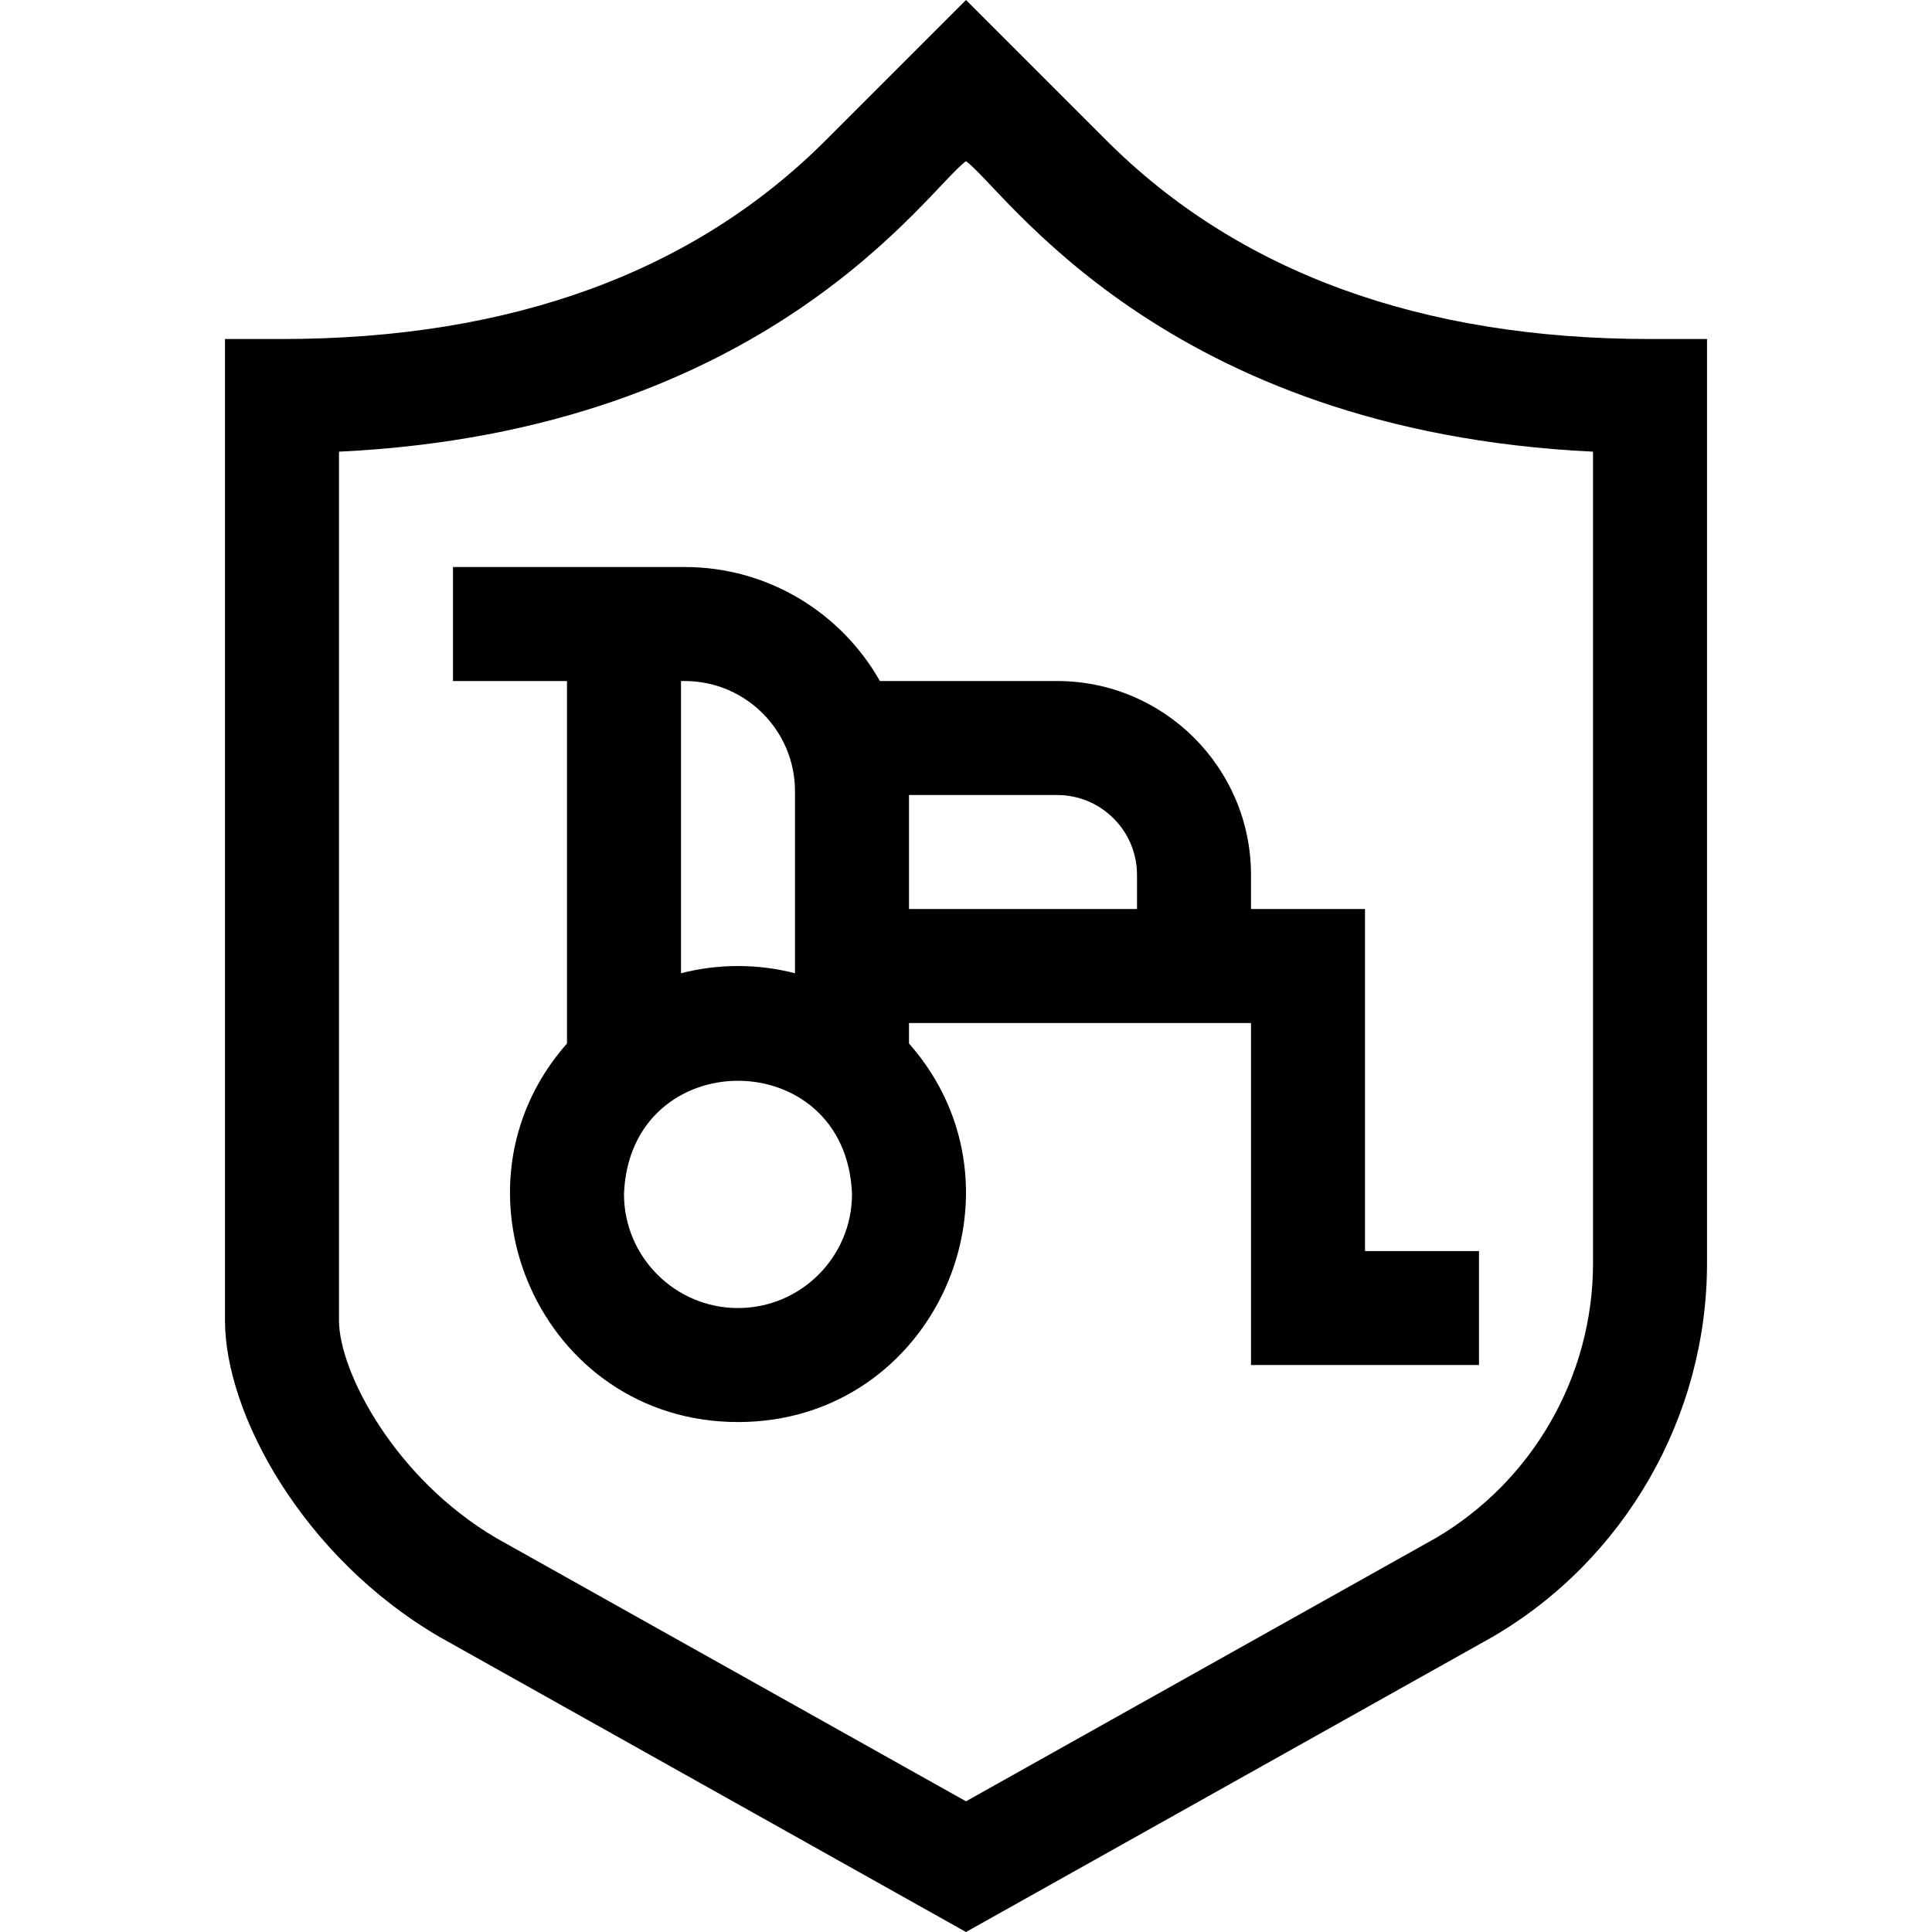
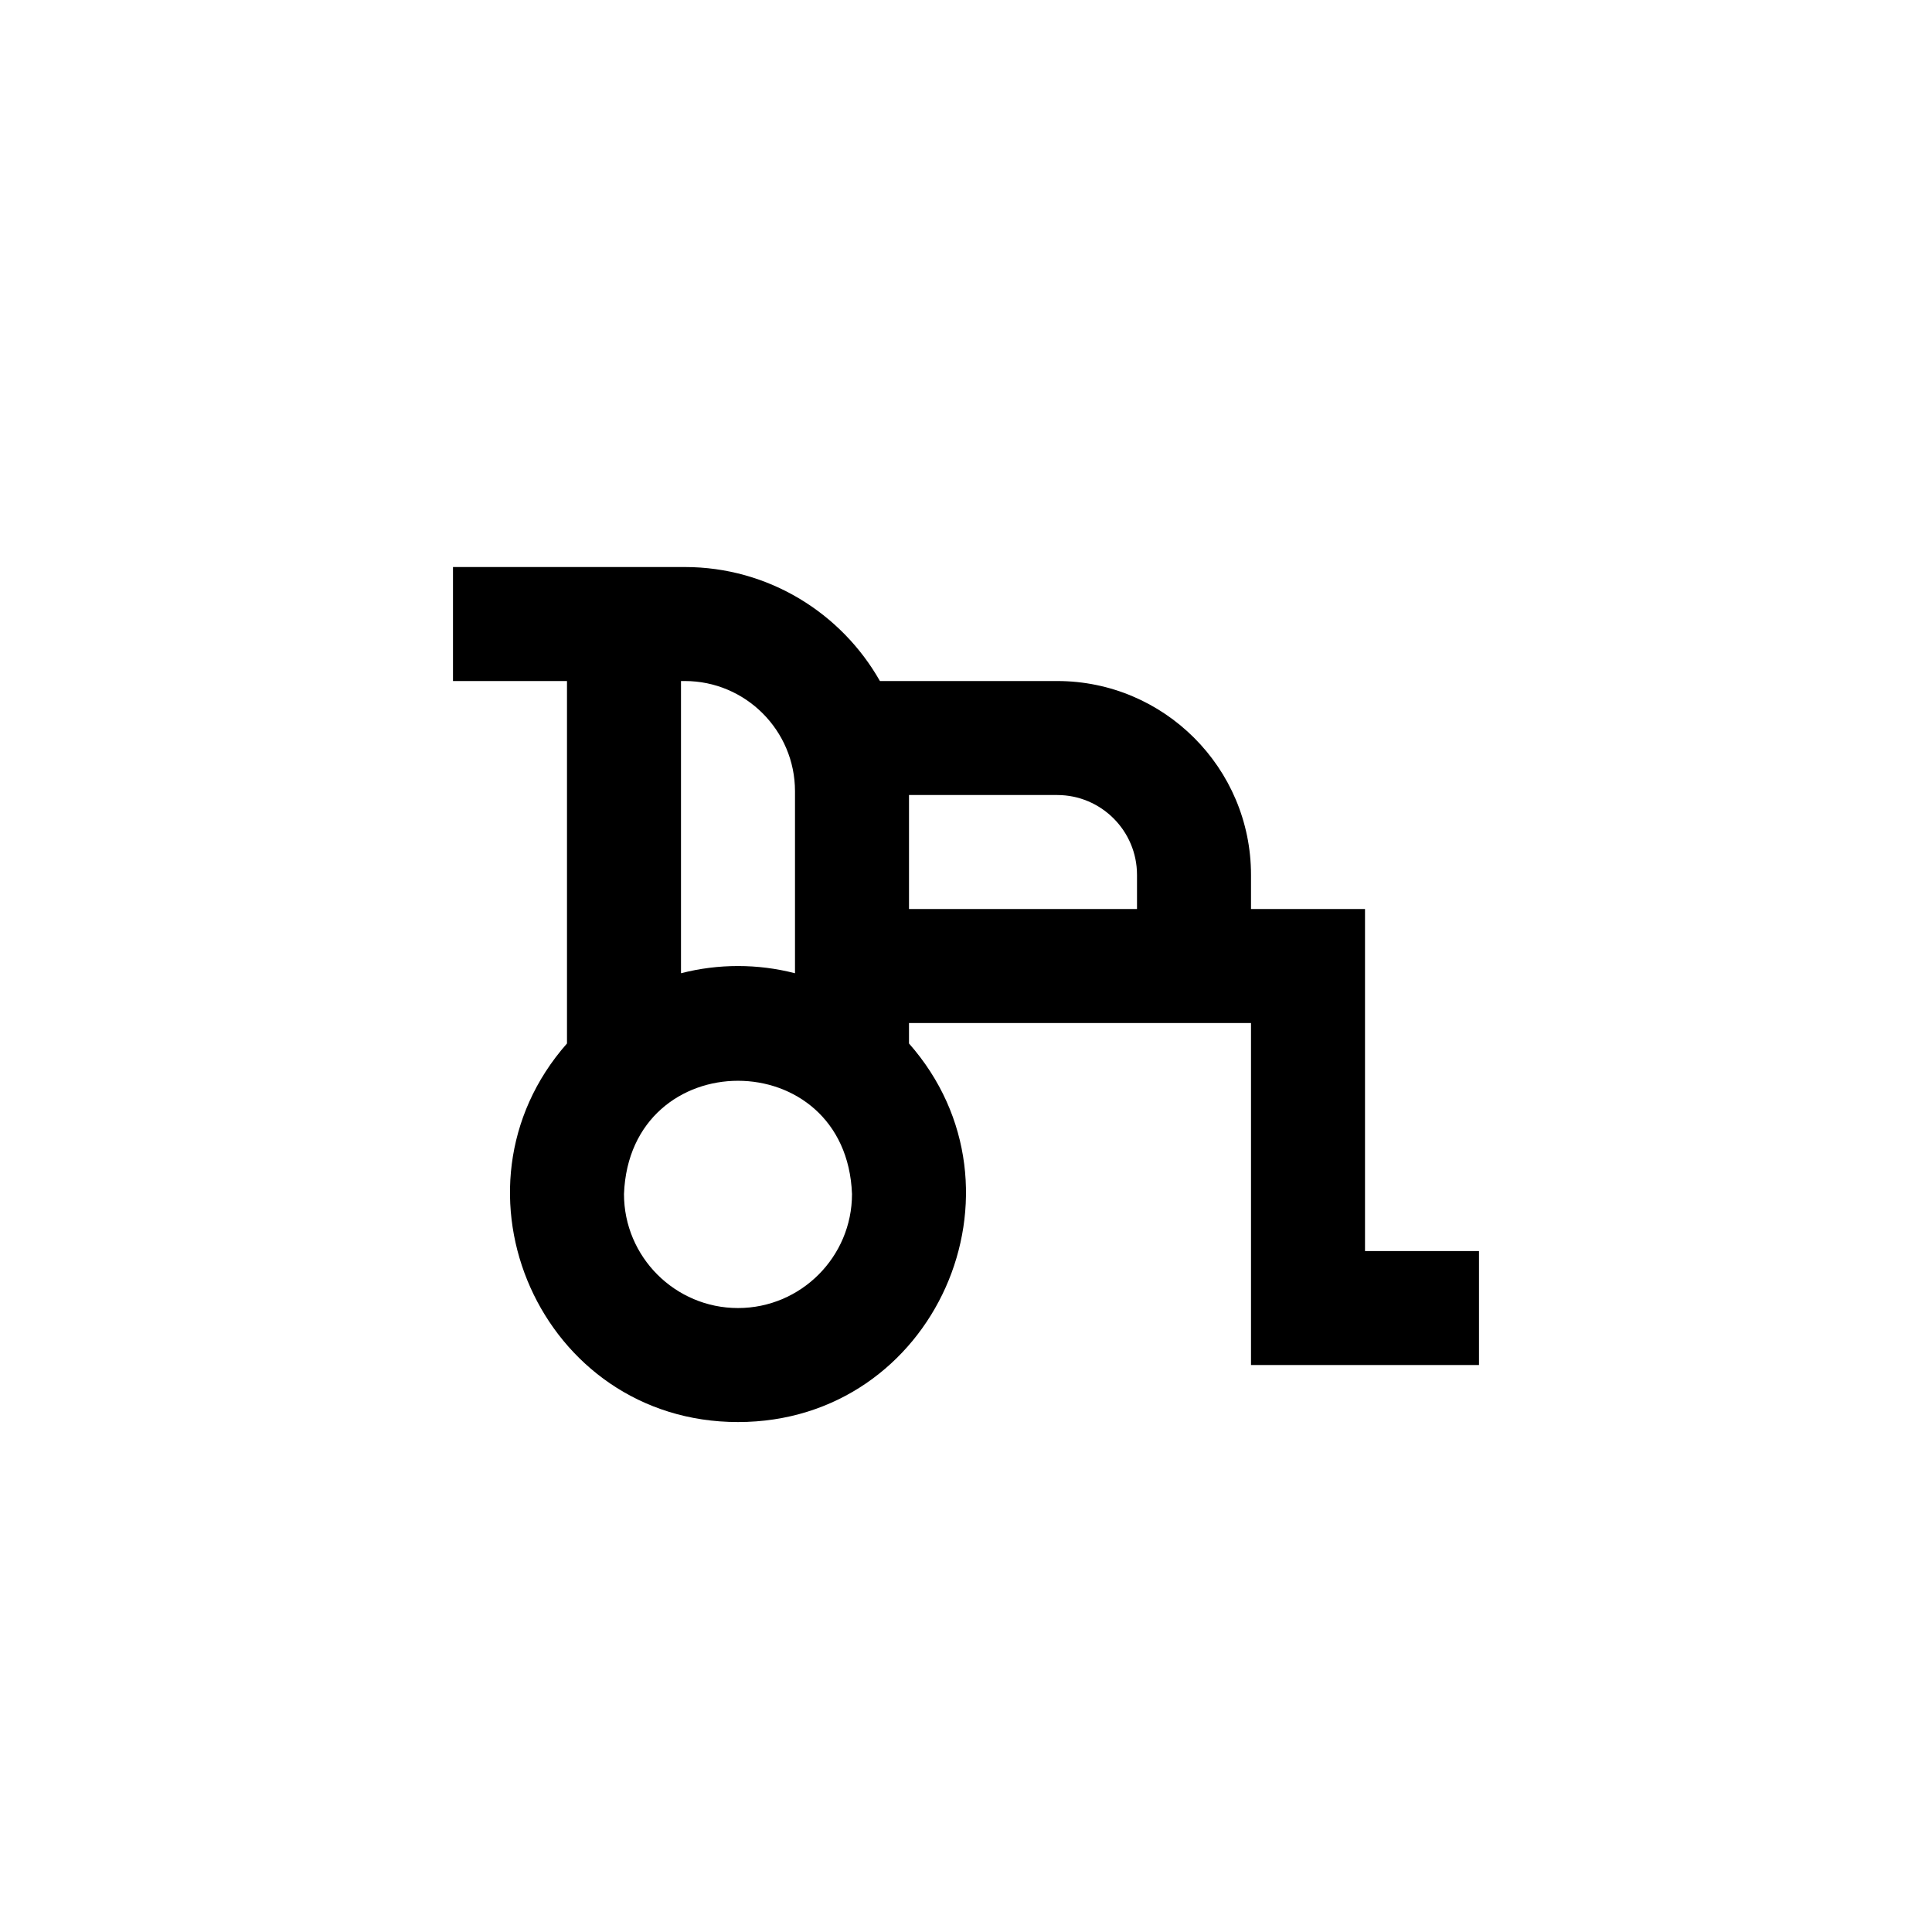
<svg xmlns="http://www.w3.org/2000/svg" id="Layer_1" height="512" viewBox="0 0 508.408 508.408" width="512">
  <g>
    <path d="m180.204 149.213h-61v30h30v95.377c-33.795 38.336-6.917 99.623 45 99.623 51.92 0 78.794-61.288 45-99.623v-5.377h90v90h60v-30h-30v-90h-30v-9c0-28.121-22.879-51-51-51h-46.65c-10.145-17.892-29.355-30-51.35-30zm0 30c15.99 0 29 13.01 29 29v47.898c-9.801-2.532-20.195-2.532-30 0v-76.898zm14 165c-16.542 0-30-13.458-30-30 1.508-39.744 58.498-39.734 60 0 0 16.542-13.458 30-30 30zm105-114v9h-60v-30h39c11.579 0 21 9.421 21 21z" />
-     <path d="m434.204 89.213c-60.242 0-108.365-17.578-143.033-52.246l-36.967-36.967-36.967 36.967c-34.668 34.668-82.791 52.246-143.033 52.246h-15v258.254c0 24.612 20.511 62.327 56.459 83.296l138.541 77.646c2.607-1.461-7.952 4.457 138.541-77.646 34.825-20.314 56.459-57.978 56.459-98.296v-243.254zm-15 243.254c0 29.647-15.886 57.346-41.467 72.319l-123.533 69.231-123.533-69.231c-26.701-15.628-41.467-43.797-41.467-57.319v-228.609c113.249-5.417 155.215-69.52 165-76.433 9.81 6.931 51.715 71.014 165 76.433z" />
  </g>
</svg>